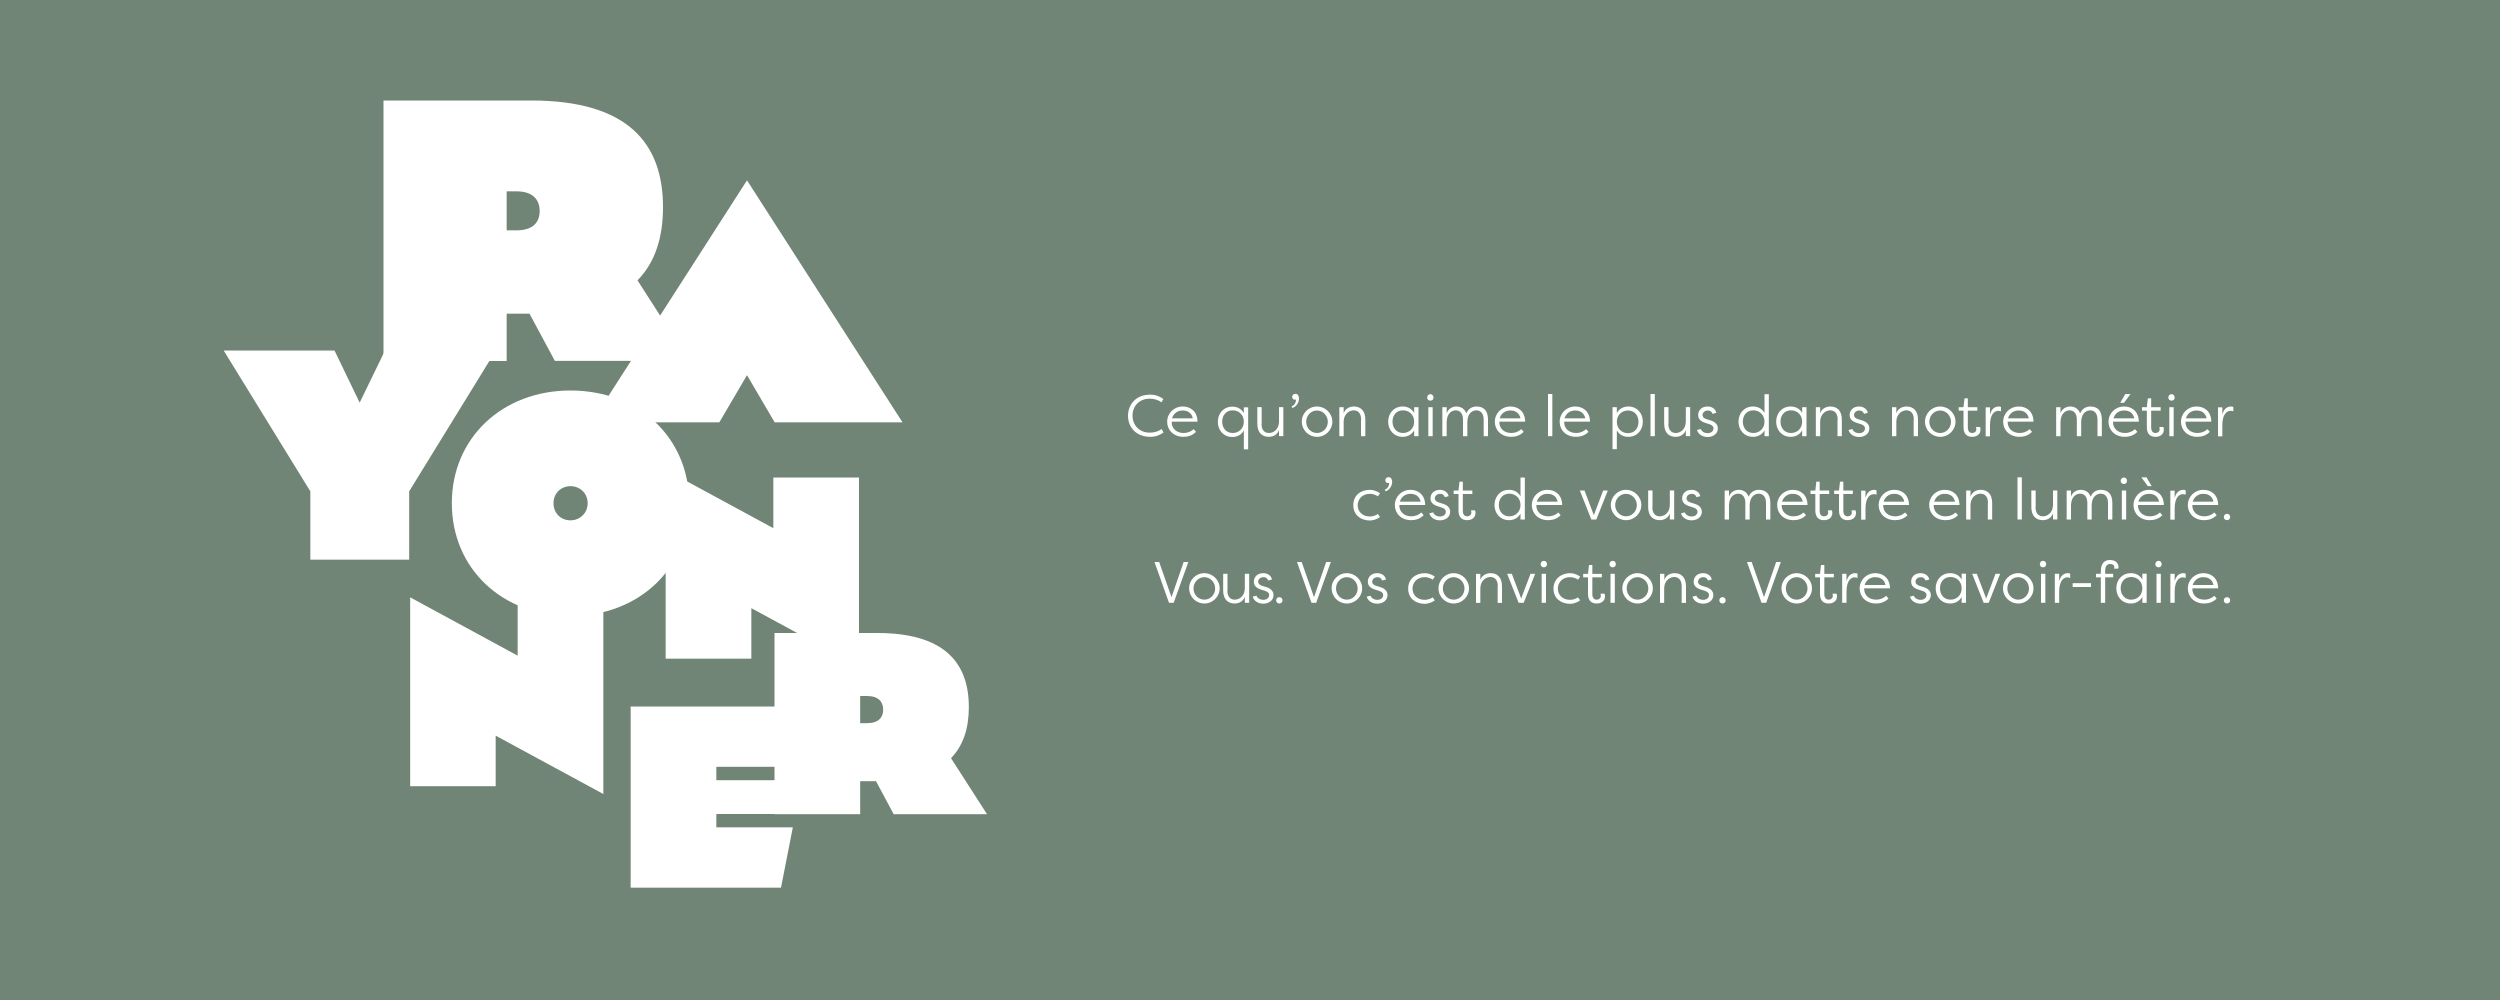
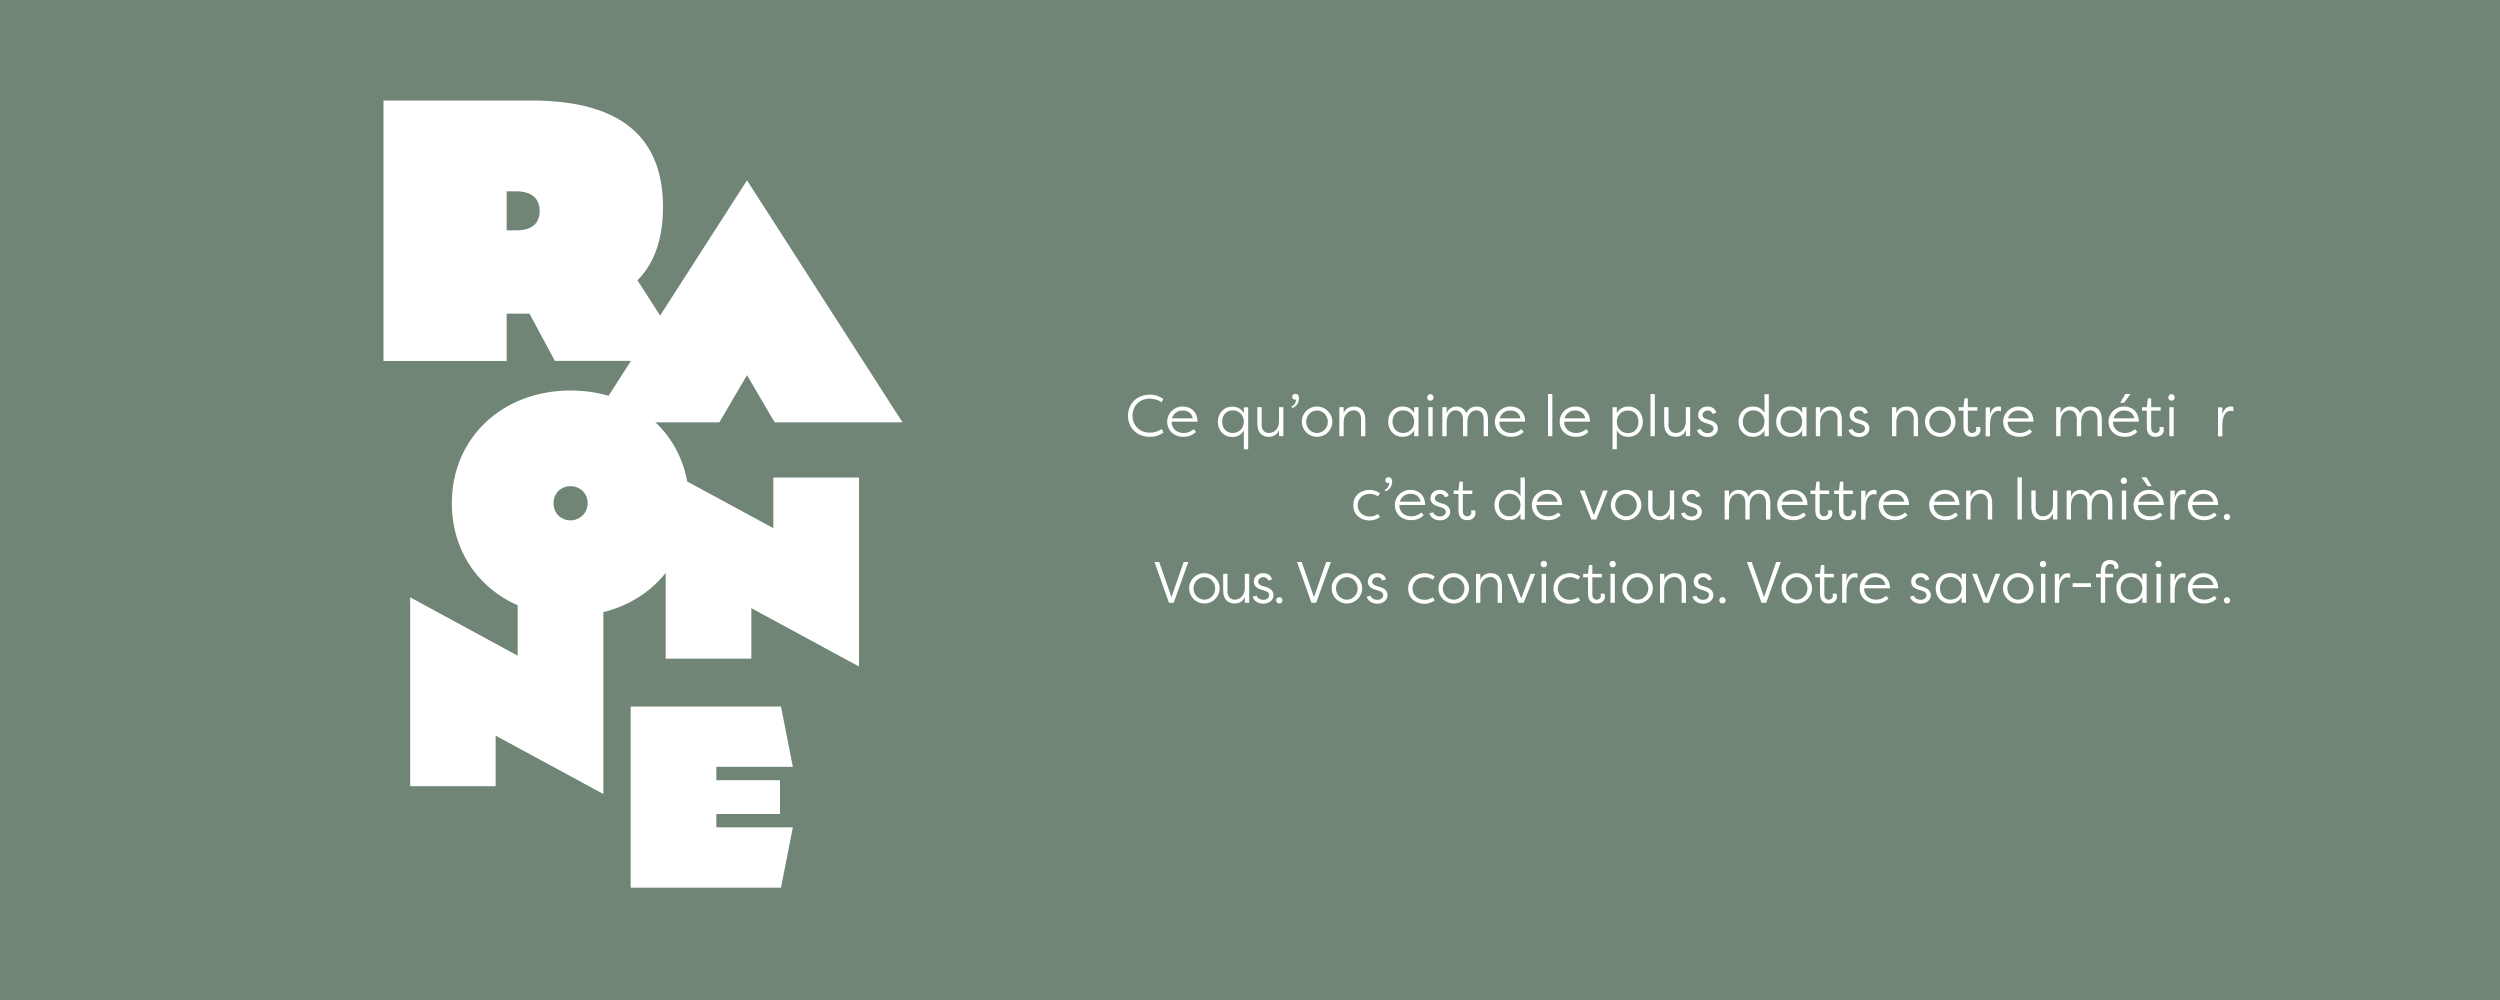
<svg xmlns="http://www.w3.org/2000/svg" version="1.1" x="0px" y="0px" viewBox="0 0 1500 600" style="enable-background:new 0 0 1500 600;" xml:space="preserve">
  <style type="text/css">
	.st0{fill:#708576;}
	.st1{fill:#FFFFFF;}
</style>
  <g id="Calque_1">
    <rect class="st0" width="1500" height="600" />
  </g>
  <g id="Calque_3">
    <g>
      <path class="st1" d="M304,114.8v23.4h5.9c10.1,0,13.9-5,13.9-11.6c0-6.5-3.8-11.8-13.9-11.8H304z M317.7,188.2H304v28.4h-73.9    V60.3h88.6c58.4,0,79.1,26,79.1,64c0,17.8-4.5,32.9-15.3,43.9l31,48.3h-80.6L317.7,188.2z" />
      <polygon class="st1" points="448.2,108.2 541.5,253.4 464.8,253.4 448.2,225.1 431.6,253.4 354.9,253.4   " />
-       <polygon class="st1" points="245.5,294.8 245.5,335.8 186.2,335.8 186.2,294.8 134.2,210.3 200.7,210.3 215.8,241.6 231,210.3     297.5,210.3   " />
      <path class="st1" d="M352.6,301.9c0-5.9-4.6-10.2-10.3-10.2c-5.7,0-10.2,4.2-10.2,10.2s4.4,10.3,10.2,10.3    C348,312.2,352.6,307.8,352.6,301.9 M271.1,301.9c0-39.1,30.3-67.6,71.2-67.6c41,0,71.2,28.4,71.2,67.6    c0,39.3-30.3,67.7-71.2,67.7C301.4,369.6,271.1,341.2,271.1,301.9" />
      <polygon class="st1" points="399.4,281.9 464,316.9 464,286.5 515.4,286.5 515.4,399.9 450.8,364.9 450.8,395.2 399.4,395.2   " />
      <polygon class="st1" points="246.1,358.4 310.6,393.4 310.6,363.1 362,363.1 362,476.4 297.4,441.4 297.4,471.7 246.1,471.7   " />
      <polygon class="st1" points="429.8,496.4 475.7,496.4 468.6,532.6 378.4,532.6 378.4,423.9 468.6,423.9 475.7,460.1 429.8,460.1     429.8,468.1 468,468.1 468,488.4 429.8,488.4   " />
-       <path class="st1" d="M516.1,417.7v16.2h4.1c7,0,9.7-3.5,9.7-8.1c0-4.5-2.6-8.2-9.7-8.2H516.1z M525.6,468.7h-9.5v19.8h-51.4V379.8    h61.6c40.6,0,55,18.1,55,44.5c0,12.4-3.2,22.9-10.7,30.6l21.6,33.6h-56L525.6,468.7z" />
    </g>
  </g>
  <g id="Calque_2">
    <g>
      <path class="st1" d="M690,236.8c3.5,0,5.9,1.1,8,2.6l-1.1,2c-1.7-1.3-4.2-2.2-7.1-2.2c-6.4,0-10.3,4.7-10.3,10.2    c0,5.5,3.9,10.2,10.4,10.2c2.9,0,5.4-0.9,7.1-2.2l1.1,2.1c-2.1,1.5-4.5,2.6-8,2.6c-8.4,0-13.3-5.8-13.3-12.6    S681.6,236.8,690,236.8z" />
      <path class="st1" d="M717.6,259.1c-2.2,2.3-5,3-7.5,3c-6,0-9.8-4.1-9.8-9c0-5.1,4-9.2,9.4-9.2c4.5,0,8.7,2.8,8.8,9.1h-15.5    c0,0.1,0,0.2,0,0.3c0,3.7,2.8,6.5,7.2,6.5c2.1,0,4.2-0.7,6-2.3L717.6,259.1z M703.2,251h12.5c-0.8-3.6-3.5-4.7-6-4.7    C707,246.2,704.2,247.7,703.2,251z" />
      <path class="st1" d="M748.9,269.6h-2.6v-11.3c-1.5,2.6-4,3.9-6.9,3.9c-5.3,0-8.7-4.1-8.7-9.1s3.4-9.1,8.7-9.1    c2.9,0,5.4,1.2,6.9,3.9v-3.5h2.6V269.6z M739.6,259.8c3.7,0,6.7-2.7,6.7-6.8s-3-6.8-6.7-6.8c-4,0-6.3,3.1-6.3,6.8    C733.3,256.8,735.7,259.8,739.6,259.8z" />
      <path class="st1" d="M756.9,254.2c0,4.3,2.2,5.6,4.5,5.6c1.9,0,5.9-1.3,6-7v-8.5h2.6v17.4h-2.6V258c-0.9,2.8-3.5,4.1-6.1,4.1    c-3.8,0-6.9-2.2-6.9-7.9v-9.9h2.6V254.2z" />
      <path class="st1" d="M774.9,243.9c2.7-1.2,2.7-3.6,2.7-4.2c-0.3,0.1-0.5,0.1-0.8,0.1c-0.9,0-1.5-0.8-1.5-1.6c0-1,0.6-1.9,2-1.9    c1.6,0,2.1,1.7,2.1,2.7c0,2.1-1.1,4.7-3.9,5.8L774.9,243.9z" />
      <path class="st1" d="M790.2,243.9c5,0,9.2,4.1,9.2,9.1c0,5-4.1,9.1-9.2,9.1c-5,0-9.1-4-9.1-9.1C781,248,785.1,243.9,790.2,243.9z     M790.2,259.8c3.6,0,6.5-3,6.5-6.7c0-3.7-2.9-6.8-6.5-6.8c-3.6,0-6.5,3-6.5,6.8C783.7,256.8,786.6,259.8,790.2,259.8z" />
      <path class="st1" d="M816.7,251.8c0-4.2-2.2-5.6-4.5-5.6c-1.9,0-5.9,1.4-6,7v8.5h-2.6v-17.4h2.6v3.7c0.9-2.8,3.5-4.1,6.1-4.1    c3.8,0,6.9,2.2,6.9,7.9v9.9h-2.6V251.8z" />
      <path class="st1" d="M851.1,261.7h-2.6v-3.5c-1.5,2.6-4,3.9-6.9,3.9c-5.3,0-8.7-4.1-8.7-9.1s3.4-9.1,8.7-9.1    c2.9,0,5.4,1.2,6.9,3.9v-3.5h2.6V261.7z M841.8,259.8c3.7,0,6.7-2.7,6.7-6.8s-3-6.8-6.7-6.8c-4,0-6.3,3-6.3,6.8    C835.5,256.7,837.9,259.8,841.8,259.8z" />
      <path class="st1" d="M858.2,236.5c1.1,0,1.9,0.8,1.9,2s-0.8,1.9-1.9,1.9s-1.9-0.8-1.9-1.9S857.1,236.5,858.2,236.5z M859.6,261.7    h-2.6v-17.4h2.6V261.7z" />
      <path class="st1" d="M877.8,251.8c0-4.2-2.2-5.6-4.4-5.6c-1.9,0-5.3,1.4-5.4,7v8.5h-2.6v-17.4h2.6v3.7c0.9-2.8,3.5-4.1,5.8-4.1    c1.9,0,4.7,0.7,6,4.1c1.4-3.3,4.1-4.1,6.1-4.1c4,0,6.9,2.1,6.9,7.9v9.9h-2.6v-9.9c0-4.2-2.2-5.6-4.4-5.6c-1.8,0-5.2,1.2-5.4,6.7    v8.8h-2.6V251.8z" />
      <path class="st1" d="M914.2,259.1c-2.2,2.3-5,3-7.5,3c-6,0-9.8-4.1-9.8-9c0-5.1,4-9.2,9.4-9.2c4.5,0,8.7,2.8,8.8,9.1h-15.5    c0,0.1,0,0.2,0,0.3c0,3.7,2.8,6.5,7.2,6.5c2.1,0,4.2-0.7,6-2.3L914.2,259.1z M899.8,251h12.5c-0.8-3.6-3.5-4.7-6-4.7    C903.6,246.2,900.8,247.7,899.8,251z" />
      <path class="st1" d="M931.4,261.7h-2.6v-25.3h2.6V261.7z" />
      <path class="st1" d="M953.1,259.1c-2.2,2.3-5,3-7.5,3c-6,0-9.8-4.1-9.8-9c0-5.1,4-9.2,9.4-9.2c4.5,0,8.7,2.8,8.8,9.1h-15.5    c0,0.1,0,0.2,0,0.3c0,3.7,2.8,6.5,7.2,6.5c2.1,0,4.2-0.7,6-2.3L953.1,259.1z M938.7,251h12.5c-0.8-3.6-3.5-4.7-6-4.7    C942.5,246.2,939.7,247.7,938.7,251z" />
      <path class="st1" d="M967.5,244.3h2.6v3.5c1.5-2.6,4-3.9,6.9-3.9c5.3,0,8.7,4.1,8.7,9.1s-3.4,9.1-8.7,9.1c-2.9,0-5.4-1.2-6.9-3.9    v11.3h-2.6V244.3z M976.8,246.3c-3.7,0-6.7,2.7-6.7,6.8s3,6.8,6.7,6.8c4,0,6.3-3,6.3-6.8C983.1,249.3,980.8,246.3,976.8,246.3z" />
      <path class="st1" d="M992.9,261.7h-2.6v-25.3h2.6V261.7z" />
      <path class="st1" d="M1001,254.2c0,4.3,2.2,5.6,4.5,5.6c1.9,0,5.9-1.3,6-7v-8.5h2.6v17.4h-2.6V258c-0.9,2.8-3.5,4.1-6.1,4.1    c-3.8,0-6.9-2.2-6.9-7.9v-9.9h2.6V254.2z" />
      <path class="st1" d="M1027.5,248.3c-0.5-1.5-1.6-2-2.8-2c-2,0-3.2,1.4-3.2,2.7c0,1.4,1.2,2.1,2.4,2.5l2.6,0.8    c3.1,1,4.2,2.8,4.2,4.8c0,3.2-2.9,5.1-6.1,5.1c-3,0-5.6-1.5-6.4-4.2l2.3-0.6c0.5,1.5,2.2,2.5,4.1,2.5s3.5-1.1,3.5-2.8    c0-1.4-1-2.1-2.5-2.6l-2.5-0.8c-2.5-0.8-4.2-2.2-4.2-4.7c0-2.8,2.1-5.1,5.6-5.1c2.3,0,4.7,1.1,5.3,3.8L1027.5,248.3z" />
      <path class="st1" d="M1061.3,261.7h-2.6v-3.5c-1.5,2.6-4,3.9-6.9,3.9c-5.3,0-8.7-4.1-8.7-9.1s3.4-9.1,8.7-9.1    c2.9,0,5.4,1.2,6.9,3.9v-11.3h2.6V261.7z M1052,259.8c3.7,0,6.7-2.7,6.7-6.8s-3-6.8-6.7-6.8c-4,0-6.3,3-6.3,6.8    C1045.7,256.7,1048,259.8,1052,259.8z" />
      <path class="st1" d="M1083.9,261.7h-2.6v-3.5c-1.5,2.6-4,3.9-6.9,3.9c-5.3,0-8.7-4.1-8.7-9.1s3.4-9.1,8.7-9.1    c2.9,0,5.4,1.2,6.9,3.9v-3.5h2.6V261.7z M1074.6,259.8c3.7,0,6.7-2.7,6.7-6.8s-3-6.8-6.7-6.8c-4,0-6.3,3-6.3,6.8    C1068.3,256.7,1070.6,259.8,1074.6,259.8z" />
      <path class="st1" d="M1102.6,251.8c0-4.2-2.2-5.6-4.5-5.6c-1.9,0-5.9,1.4-6,7v8.5h-2.6v-17.4h2.6v3.7c0.9-2.8,3.5-4.1,6.1-4.1    c3.8,0,6.9,2.2,6.9,7.9v9.9h-2.6V251.8z" />
      <path class="st1" d="M1118.4,248.3c-0.5-1.5-1.6-2-2.8-2c-2,0-3.2,1.4-3.2,2.7c0,1.4,1.2,2.1,2.4,2.5l2.6,0.8    c3.1,1,4.2,2.8,4.2,4.8c0,3.2-2.9,5.1-6.1,5.1c-3,0-5.6-1.5-6.4-4.2l2.3-0.6c0.5,1.5,2.2,2.5,4.1,2.5s3.5-1.1,3.5-2.8    c0-1.4-1-2.1-2.5-2.6l-2.5-0.8c-2.5-0.8-4.2-2.2-4.2-4.7c0-2.8,2.1-5.1,5.6-5.1c2.3,0,4.7,1.1,5.3,3.8L1118.4,248.3z" />
      <path class="st1" d="M1148.3,251.8c0-4.2-2.2-5.6-4.5-5.6c-1.9,0-5.9,1.4-6,7v8.5h-2.6v-17.4h2.6v3.7c0.9-2.8,3.5-4.1,6.1-4.1    c3.8,0,6.9,2.2,6.9,7.9v9.9h-2.6V251.8z" />
      <path class="st1" d="M1164.1,243.9c5,0,9.2,4.1,9.2,9.1c0,5-4.1,9.1-9.2,9.1c-5,0-9.1-4-9.1-9.1    C1155,248,1159.1,243.9,1164.1,243.9z M1164.1,259.8c3.6,0,6.5-3,6.5-6.7c0-3.7-2.9-6.8-6.5-6.8c-3.6,0-6.5,3-6.5,6.8    C1157.6,256.8,1160.5,259.8,1164.1,259.8z" />
      <path class="st1" d="M1180.7,256.5c0,2.5,1.3,3.3,2.6,3.3c1.4,0,2.5-0.8,2.5-2.3c0-0.2,0-0.8-0.2-1.3h2.4c0.3,0.6,0.3,1.6,0.3,1.6    c0,2.4-1.8,4.3-5,4.3c-2.6,0-5.2-1.2-5.2-5.8v-9.9h-2.9v-2.1h2.9l0.6-5.3h2v5.3h5.7v2.1h-5.7V256.5z" />
      <path class="st1" d="M1194.1,248.5c0.7-2.8,2.5-4.6,5.1-4.6c0.5,0,1,0.1,1.4,0.3v2.6c-0.5-0.2-1.1-0.3-1.6-0.3c-2.3,0-5,2-5,8.6    v6.7h-2.6v-17.4h2.6V248.5z" />
      <path class="st1" d="M1219.2,259.1c-2.2,2.3-5,3-7.5,3c-6,0-9.8-4.1-9.8-9c0-5.1,4-9.2,9.4-9.2c4.5,0,8.7,2.8,8.8,9.1h-15.5    c0,0.1,0,0.2,0,0.3c0,3.7,2.8,6.5,7.2,6.5c2.1,0,4.2-0.7,6-2.3L1219.2,259.1z M1204.8,251h12.5c-0.8-3.6-3.5-4.7-6-4.7    C1208.6,246.2,1205.8,247.7,1204.8,251z" />
      <path class="st1" d="M1246.1,251.8c0-4.2-2.2-5.6-4.4-5.6c-1.9,0-5.3,1.4-5.4,7v8.5h-2.6v-17.4h2.6v3.7c0.9-2.8,3.5-4.1,5.8-4.1    c1.9,0,4.7,0.7,6,4.1c1.4-3.3,4.1-4.1,6.1-4.1c4,0,6.9,2.1,6.9,7.9v9.9h-2.6v-9.9c0-4.2-2.2-5.6-4.4-5.6c-1.8,0-5.2,1.2-5.4,6.7    v8.8h-2.6V251.8z" />
-       <path class="st1" d="M1282.4,259.1c-2.2,2.3-5,3-7.5,3c-6,0-9.8-4.1-9.8-9c0-5.1,4-9.2,9.4-9.2c4.5,0,8.7,2.8,8.8,9.1h-15.5    c0,0.1,0,0.2,0,0.3c0,3.7,2.8,6.5,7.2,6.5c2.1,0,4.2-0.7,6-2.3L1282.4,259.1z M1268.1,251h12.5c-0.8-3.6-3.5-4.7-6-4.7    C1271.8,246.2,1269.1,247.7,1268.1,251z M1278.3,236.4l-3.9,5.3h-2.3l3.1-5.3H1278.3z" />
+       <path class="st1" d="M1282.4,259.1c-2.2,2.3-5,3-7.5,3c-6,0-9.8-4.1-9.8-9c0-5.1,4-9.2,9.4-9.2c4.5,0,8.7,2.8,8.8,9.1h-15.5    c0,0.1,0,0.2,0,0.3c0,3.7,2.8,6.5,7.2,6.5c2.1,0,4.2-0.7,6-2.3z M1268.1,251h12.5c-0.8-3.6-3.5-4.7-6-4.7    C1271.8,246.2,1269.1,247.7,1268.1,251z M1278.3,236.4l-3.9,5.3h-2.3l3.1-5.3H1278.3z" />
      <path class="st1" d="M1290.7,256.5c0,2.5,1.3,3.3,2.6,3.3c1.4,0,2.5-0.8,2.5-2.3c0-0.2,0-0.8-0.2-1.3h2.4c0.3,0.6,0.3,1.6,0.3,1.6    c0,2.4-1.8,4.3-5,4.3c-2.6,0-5.2-1.2-5.2-5.8v-9.9h-2.9v-2.1h2.9l0.6-5.3h2v5.3h5.7v2.1h-5.7V256.5z" />
      <path class="st1" d="M1302.9,236.5c1.1,0,1.9,0.8,1.9,2s-0.8,1.9-1.9,1.9s-1.9-0.8-1.9-1.9S1301.8,236.5,1302.9,236.5z     M1304.2,261.7h-2.6v-17.4h2.6V261.7z" />
-       <path class="st1" d="M1325.9,259.1c-2.2,2.3-5,3-7.5,3c-6,0-9.8-4.1-9.8-9c0-5.1,4-9.2,9.4-9.2c4.5,0,8.7,2.8,8.8,9.1h-15.5    c0,0.1,0,0.2,0,0.3c0,3.7,2.8,6.5,7.2,6.5c2.1,0,4.2-0.7,6-2.3L1325.9,259.1z M1311.5,251h12.5c-0.8-3.6-3.5-4.7-6-4.7    C1315.3,246.2,1312.6,247.7,1311.5,251z" />
      <path class="st1" d="M1333.5,248.5c0.7-2.8,2.5-4.6,5.1-4.6c0.5,0,1,0.1,1.4,0.3v2.6c-0.5-0.2-1.1-0.3-1.6-0.3c-2.3,0-5,2-5,8.6    v6.7h-2.6v-17.4h2.6V248.5z" />
      <path class="st1" d="M821.8,293.9c1.5,0,3.9,0.4,6.2,2.1l-1.3,1.8c-1.9-1.4-4.1-1.5-4.8-1.5c-4.3,0-7.2,2.9-7.3,6.8    c0,3.9,2.9,6.8,7.3,6.8c0.7,0,2.9-0.1,4.8-1.5l1.3,1.8c-2.3,1.7-4.7,2.1-6.2,2.1c-5.4-0.1-9.8-3.3-9.8-9.1    C811.9,297.2,816.4,294,821.8,293.9z" />
      <path class="st1" d="M830.8,293.9c2.7-1.2,2.7-3.6,2.7-4.2c-0.3,0.1-0.5,0.1-0.8,0.1c-0.9,0-1.5-0.8-1.5-1.6c0-1,0.6-1.9,2-1.9    c1.6,0,2.1,1.7,2.1,2.7c0,2.1-1.1,4.7-3.9,5.8L830.8,293.9z" />
      <path class="st1" d="M854.2,309.1c-2.2,2.3-5,3-7.5,3c-6,0-9.8-4.1-9.8-9c0-5.1,4-9.2,9.4-9.2c4.5,0,8.7,2.8,8.8,9.1h-15.5    c0,0.1,0,0.2,0,0.3c0,3.7,2.8,6.5,7.2,6.5c2.1,0,4.2-0.7,6-2.3L854.2,309.1z M839.9,301h12.5c-0.8-3.6-3.5-4.7-6-4.7    C843.6,296.2,840.9,297.7,839.9,301z" />
      <path class="st1" d="M866.9,298.3c-0.5-1.5-1.6-2-2.8-2c-2,0-3.2,1.4-3.2,2.7c0,1.4,1.2,2.1,2.4,2.5l2.6,0.8    c3.1,1,4.2,2.8,4.2,4.8c0,3.2-2.9,5.1-6.1,5.1c-3,0-5.6-1.5-6.4-4.2l2.3-0.6c0.5,1.5,2.2,2.5,4.1,2.5s3.5-1.1,3.5-2.8    c0-1.4-1-2.1-2.5-2.6l-2.5-0.8c-2.5-0.8-4.2-2.2-4.2-4.7c0-2.8,2.1-5.1,5.6-5.1c2.3,0,4.7,1.1,5.3,3.8L866.9,298.3z" />
      <path class="st1" d="M877.7,306.5c0,2.5,1.3,3.3,2.6,3.3c1.4,0,2.5-0.8,2.5-2.3c0-0.2,0-0.8-0.2-1.3h2.4c0.3,0.6,0.3,1.6,0.3,1.6    c0,2.4-1.8,4.3-5,4.3c-2.6,0-5.2-1.2-5.2-5.8v-9.9h-2.9v-2.1h2.9l0.6-5.3h2v5.3h5.7v2.1h-5.7V306.5z" />
      <path class="st1" d="M914.9,311.7h-2.6v-3.5c-1.5,2.6-4,3.9-6.9,3.9c-5.3,0-8.7-4.1-8.7-9.1c0-5,3.4-9.1,8.7-9.1    c2.9,0,5.4,1.2,6.9,3.9v-11.3h2.6V311.7z M905.6,309.8c3.7,0,6.7-2.7,6.7-6.8c0-4.1-3-6.8-6.7-6.8c-4,0-6.3,3-6.3,6.8    C899.3,306.7,901.6,309.8,905.6,309.8z" />
      <path class="st1" d="M936.4,309.1c-2.2,2.3-5,3-7.5,3c-6,0-9.8-4.1-9.8-9c0-5.1,4-9.2,9.4-9.2c4.5,0,8.7,2.8,8.8,9.1h-15.5    c0,0.1,0,0.2,0,0.3c0,3.7,2.8,6.5,7.2,6.5c2.1,0,4.2-0.7,6-2.3L936.4,309.1z M922.1,301h12.5c-0.8-3.6-3.5-4.7-6-4.7    C925.8,296.2,923.1,297.7,922.1,301z" />
      <path class="st1" d="M957.8,311.7h-3l-6.9-17.4h2.8l5.6,14.8l5.6-14.8h2.8L957.8,311.7z" />
      <path class="st1" d="M975.6,293.9c5,0,9.2,4.1,9.2,9.1c0,5-4.1,9.1-9.2,9.1c-5,0-9.1-4-9.1-9.1C966.5,298,970.6,293.9,975.6,293.9    z M975.6,309.8c3.6,0,6.5-3,6.5-6.7c0-3.7-2.9-6.8-6.5-6.8c-3.6,0-6.5,3-6.5,6.8C969.1,306.8,972.1,309.8,975.6,309.8z" />
      <path class="st1" d="M991.4,304.2c0,4.3,2.2,5.6,4.5,5.6c1.9,0,5.9-1.3,6-7v-8.5h2.6v17.4h-2.6V308c-0.9,2.8-3.5,4.1-6.1,4.1    c-3.8,0-6.9-2.2-6.9-7.9v-9.9h2.6V304.2z" />
      <path class="st1" d="M1017.9,298.3c-0.5-1.5-1.6-2-2.8-2c-2,0-3.2,1.4-3.2,2.7c0,1.4,1.2,2.1,2.4,2.5l2.6,0.8    c3.1,1,4.2,2.8,4.2,4.8c0,3.2-2.9,5.1-6.1,5.1c-3,0-5.6-1.5-6.4-4.2l2.3-0.6c0.5,1.5,2.2,2.5,4.1,2.5s3.5-1.1,3.5-2.8    c0-1.4-1-2.1-2.5-2.6l-2.5-0.8c-2.5-0.8-4.2-2.2-4.2-4.7c0-2.8,2.1-5.1,5.6-5.1c2.3,0,4.7,1.1,5.3,3.8L1017.9,298.3z" />
      <path class="st1" d="M1047.2,301.8c0-4.2-2.2-5.6-4.4-5.6c-1.9,0-5.3,1.4-5.4,7v8.5h-2.6v-17.4h2.6v3.7c0.9-2.8,3.5-4.1,5.8-4.1    c1.9,0,4.7,0.7,6,4.1c1.4-3.3,4.1-4.1,6.1-4.1c4,0,6.9,2.1,6.9,7.9v9.9h-2.6v-9.9c0-4.2-2.2-5.6-4.4-5.6c-1.8,0-5.2,1.2-5.4,6.7    v8.8h-2.6V301.8z" />
      <path class="st1" d="M1083.6,309.1c-2.2,2.3-5,3-7.5,3c-6,0-9.8-4.1-9.8-9c0-5.1,4-9.2,9.4-9.2c4.5,0,8.7,2.8,8.8,9.1H1069    c0,0.1,0,0.2,0,0.3c0,3.7,2.8,6.5,7.2,6.5c2.1,0,4.2-0.7,6-2.3L1083.6,309.1z M1069.2,301h12.5c-0.8-3.6-3.5-4.7-6-4.7    C1073,296.2,1070.3,297.7,1069.2,301z" />
      <path class="st1" d="M1091.8,306.5c0,2.5,1.3,3.3,2.6,3.3c1.4,0,2.5-0.8,2.5-2.3c0-0.2,0-0.8-0.2-1.3h2.4c0.3,0.6,0.3,1.6,0.3,1.6    c0,2.4-1.8,4.3-5,4.3c-2.6,0-5.2-1.2-5.2-5.8v-9.9h-2.9v-2.1h2.9l0.6-5.3h2v5.3h5.7v2.1h-5.7V306.5z" />
      <path class="st1" d="M1106,306.5c0,2.5,1.3,3.3,2.6,3.3c1.4,0,2.5-0.8,2.5-2.3c0-0.2,0-0.8-0.2-1.3h2.4c0.3,0.6,0.3,1.6,0.3,1.6    c0,2.4-1.8,4.3-5,4.3c-2.6,0-5.2-1.2-5.2-5.8v-9.9h-2.9v-2.1h2.9l0.6-5.3h2v5.3h5.7v2.1h-5.7V306.5z" />
      <path class="st1" d="M1119.4,298.5c0.7-2.8,2.5-4.6,5.1-4.6c0.5,0,1,0.1,1.4,0.3v2.6c-0.5-0.2-1.1-0.3-1.6-0.3c-2.3,0-5,2-5,8.6    v6.7h-2.6v-17.4h2.6V298.5z" />
      <path class="st1" d="M1144.5,309.1c-2.2,2.3-5,3-7.5,3c-6,0-9.8-4.1-9.8-9c0-5.1,4-9.2,9.4-9.2c4.5,0,8.7,2.8,8.8,9.1h-15.5    c0,0.1,0,0.2,0,0.3c0,3.7,2.8,6.5,7.2,6.5c2.1,0,4.2-0.7,6-2.3L1144.5,309.1z M1130.1,301h12.5c-0.8-3.6-3.5-4.7-6-4.7    C1133.9,296.2,1131.2,297.7,1130.1,301z" />
      <path class="st1" d="M1174.8,309.1c-2.2,2.3-5,3-7.5,3c-6,0-9.8-4.1-9.8-9c0-5.1,4-9.2,9.4-9.2c4.5,0,8.7,2.8,8.8,9.1h-15.5    c0,0.1,0,0.2,0,0.3c0,3.7,2.8,6.5,7.2,6.5c2.1,0,4.2-0.7,6-2.3L1174.8,309.1z M1160.5,301h12.5c-0.8-3.6-3.5-4.7-6-4.7    C1164.2,296.2,1161.5,297.7,1160.5,301z" />
      <path class="st1" d="M1192.8,301.8c0-4.2-2.2-5.6-4.5-5.6c-1.9,0-5.9,1.4-6,7v8.5h-2.6v-17.4h2.6v3.7c0.9-2.8,3.5-4.1,6.1-4.1    c3.8,0,6.9,2.2,6.9,7.9v9.9h-2.6V301.8z" />
      <path class="st1" d="M1213.1,311.7h-2.6v-25.3h2.6V311.7z" />
      <path class="st1" d="M1221.3,304.2c0,4.3,2.2,5.6,4.5,5.6c1.9,0,5.9-1.3,6-7v-8.5h2.6v17.4h-2.6V308c-0.9,2.8-3.5,4.1-6.1,4.1    c-3.8,0-6.9-2.2-6.9-7.9v-9.9h2.6V304.2z" />
      <path class="st1" d="M1252.4,301.8c0-4.2-2.2-5.6-4.4-5.6c-1.9,0-5.3,1.4-5.4,7v8.5h-2.6v-17.4h2.6v3.7c0.9-2.8,3.5-4.1,5.8-4.1    c1.9,0,4.7,0.7,6,4.1c1.4-3.3,4.1-4.1,6.1-4.1c4,0,6.9,2.1,6.9,7.9v9.9h-2.6v-9.9c0-4.2-2.2-5.6-4.4-5.6c-1.8,0-5.2,1.2-5.4,6.7    v8.8h-2.6V301.8z" />
      <path class="st1" d="M1274.3,286.5c1.1,0,1.9,0.8,1.9,2s-0.8,1.9-1.9,1.9s-1.9-0.8-1.9-1.9S1273.3,286.5,1274.3,286.5z     M1275.7,311.7h-2.6v-17.4h2.6V311.7z" />
      <path class="st1" d="M1297.4,309.1c-2.2,2.3-5,3-7.5,3c-6,0-9.8-4.1-9.8-9c0-5.1,4-9.2,9.4-9.2c4.5,0,8.7,2.8,8.8,9.1h-15.5    c0,0.1,0,0.2,0,0.3c0,3.7,2.8,6.5,7.2,6.5c2.1,0,4.2-0.7,6-2.3L1297.4,309.1z M1283,301h12.5c-0.8-3.6-3.5-4.7-6-4.7    C1286.8,296.2,1284,297.7,1283,301z M1287.9,286.4l3.1,5.3h-2.3l-3.9-5.3H1287.9z" />
      <path class="st1" d="M1304.9,298.5c0.7-2.8,2.5-4.6,5.1-4.6c0.5,0,1,0.1,1.4,0.3v2.6c-0.5-0.2-1.1-0.3-1.6-0.3c-2.3,0-5,2-5,8.6    v6.7h-2.6v-17.4h2.6V298.5z" />
      <path class="st1" d="M1330,309.1c-2.2,2.3-5,3-7.5,3c-6,0-9.8-4.1-9.8-9c0-5.1,4-9.2,9.4-9.2c4.5,0,8.7,2.8,8.8,9.1h-15.5    c0,0.1,0,0.2,0,0.3c0,3.7,2.8,6.5,7.2,6.5c2.1,0,4.2-0.7,6-2.3L1330,309.1z M1315.6,301h12.5c-0.8-3.6-3.5-4.7-6-4.7    C1319.4,296.2,1316.7,297.7,1315.6,301z" />
      <path class="st1" d="M1336.2,308.3c1.1,0,1.9,0.8,1.9,1.9s-0.8,1.9-1.9,1.9c-1.1,0-1.9-0.8-1.9-1.9S1335.1,308.3,1336.2,308.3z" />
      <path class="st1" d="M701.4,361.7l-8.7-24.5h2.8l7.4,21.1l7.3-21.1h2.8l-8.8,24.5H701.4z" />
      <path class="st1" d="M722.6,343.9c5,0,9.2,4.1,9.2,9.1c0,5-4.1,9.1-9.2,9.1c-5,0-9.1-4-9.1-9.1C713.4,348,717.5,343.9,722.6,343.9    z M722.6,359.8c3.6,0,6.5-3,6.5-6.7c0-3.7-2.9-6.8-6.5-6.8c-3.6,0-6.5,3-6.5,6.8C716.1,356.8,719,359.8,722.6,359.8z" />
      <path class="st1" d="M736.4,354.2c0,4.3,2.2,5.6,4.5,5.6c1.9,0,5.9-1.3,6-7v-8.5h2.6v17.4h-2.6V358c-0.9,2.8-3.5,4.1-6.1,4.1    c-3.8,0-6.9-2.2-6.9-7.9v-9.9h2.6V354.2z" />
      <path class="st1" d="M760.9,348.3c-0.5-1.5-1.6-2-2.8-2c-2,0-3.2,1.4-3.2,2.7c0,1.4,1.2,2.1,2.4,2.5l2.6,0.8    c3.1,1,4.2,2.8,4.2,4.8c0,3.2-2.9,5.1-6.1,5.1c-3,0-5.6-1.5-6.4-4.2l2.3-0.6c0.5,1.5,2.2,2.5,4.1,2.5s3.5-1.1,3.5-2.8    c0-1.4-1-2.1-2.5-2.6l-2.5-0.8c-2.5-0.8-4.2-2.2-4.2-4.7c0-2.8,2.1-5.1,5.6-5.1c2.3,0,4.7,1.1,5.3,3.8L760.9,348.3z" />
      <path class="st1" d="M767.6,358.3c1.1,0,1.9,0.8,1.9,1.9s-0.8,1.9-1.9,1.9c-1.1,0-1.9-0.8-1.9-1.9S766.5,358.3,767.6,358.3z" />
      <path class="st1" d="M786.9,361.7l-8.7-24.5h2.8l7.4,21.1l7.3-21.1h2.8l-8.8,24.5H786.9z" />
      <path class="st1" d="M808.1,343.9c5,0,9.2,4.1,9.2,9.1c0,5-4.1,9.1-9.2,9.1c-5,0-9.1-4-9.1-9.1C798.9,348,803,343.9,808.1,343.9z     M808.1,359.8c3.6,0,6.5-3,6.5-6.7c0-3.7-2.9-6.8-6.5-6.8c-3.6,0-6.5,3-6.5,6.8C801.6,356.8,804.5,359.8,808.1,359.8z" />
      <path class="st1" d="M829.3,348.3c-0.5-1.5-1.6-2-2.8-2c-2,0-3.2,1.4-3.2,2.7c0,1.4,1.2,2.1,2.4,2.5l2.6,0.8    c3.1,1,4.2,2.8,4.2,4.8c0,3.2-2.9,5.1-6.1,5.1c-3,0-5.6-1.5-6.4-4.2l2.3-0.6c0.5,1.5,2.2,2.5,4.1,2.5s3.5-1.1,3.5-2.8    c0-1.4-1-2.1-2.5-2.6l-2.5-0.8c-2.5-0.8-4.2-2.2-4.2-4.7c0-2.8,2.1-5.1,5.6-5.1c2.3,0,4.7,1.1,5.3,3.8L829.3,348.3z" />
      <path class="st1" d="M854.7,343.9c1.5,0,3.9,0.4,6.2,2.1l-1.3,1.8c-1.9-1.4-4.1-1.5-4.8-1.5c-4.3,0-7.2,2.9-7.3,6.8    c0,3.9,2.9,6.8,7.3,6.8c0.7,0,2.9-0.1,4.8-1.5l1.3,1.8c-2.3,1.7-4.7,2.1-6.2,2.1c-5.4-0.1-9.8-3.3-9.8-9.1S849.3,344,854.7,343.9z    " />
      <path class="st1" d="M872.2,343.9c5,0,9.2,4.1,9.2,9.1c0,5-4.1,9.1-9.2,9.1c-5,0-9.1-4-9.1-9.1C863.1,348,867.2,343.9,872.2,343.9    z M872.2,359.8c3.6,0,6.5-3,6.5-6.7c0-3.7-2.9-6.8-6.5-6.8c-3.6,0-6.5,3-6.5,6.8C865.7,356.8,868.6,359.8,872.2,359.8z" />
      <path class="st1" d="M898.7,351.8c0-4.2-2.2-5.6-4.5-5.6c-1.9,0-5.9,1.4-6,7v8.5h-2.6v-17.4h2.6v3.7c0.9-2.8,3.5-4.1,6.1-4.1    c3.8,0,6.9,2.2,6.9,7.9v9.9h-2.6V351.8z" />
      <path class="st1" d="M914.2,361.7h-3l-6.9-17.4h2.8l5.6,14.8l5.6-14.8h2.8L914.2,361.7z" />
      <path class="st1" d="M926.3,336.5c1.1,0,1.9,0.8,1.9,2s-0.8,1.9-1.9,1.9s-1.9-0.8-1.9-1.9S925.2,336.5,926.3,336.5z M927.6,361.7    H925v-17.4h2.6V361.7z" />
      <path class="st1" d="M941.9,343.9c1.5,0,3.9,0.4,6.2,2.1l-1.3,1.8c-1.9-1.4-4.1-1.5-4.8-1.5c-4.3,0-7.2,2.9-7.3,6.8    c0,3.9,2.9,6.8,7.3,6.8c0.7,0,2.9-0.1,4.8-1.5l1.3,1.8c-2.3,1.7-4.7,2.1-6.2,2.1c-5.4-0.1-9.8-3.3-9.8-9.1S936.6,344,941.9,343.9z    " />
      <path class="st1" d="M955.4,356.5c0,2.5,1.3,3.3,2.6,3.3c1.4,0,2.5-0.8,2.5-2.3c0-0.2,0-0.8-0.2-1.3h2.4c0.3,0.6,0.3,1.6,0.3,1.6    c0,2.4-1.8,4.3-5,4.3c-2.6,0-5.2-1.2-5.2-5.8v-9.9h-2.9v-2.1h2.9l0.6-5.3h2v5.3h5.7v2.1h-5.7V356.5z" />
      <path class="st1" d="M967.6,336.5c1.1,0,1.9,0.8,1.9,2s-0.8,1.9-1.9,1.9s-1.9-0.8-1.9-1.9S966.5,336.5,967.6,336.5z M968.9,361.7    h-2.6v-17.4h2.6V361.7z" />
      <path class="st1" d="M982.5,343.9c5,0,9.2,4.1,9.2,9.1c0,5-4.1,9.1-9.2,9.1c-5,0-9.1-4-9.1-9.1C973.4,348,977.5,343.9,982.5,343.9    z M982.5,359.8c3.6,0,6.5-3,6.5-6.7c0-3.7-2.9-6.8-6.5-6.8c-3.6,0-6.5,3-6.5,6.8C976,356.8,978.9,359.8,982.5,359.8z" />
      <path class="st1" d="M1009,351.8c0-4.2-2.2-5.6-4.5-5.6c-1.9,0-5.9,1.4-6,7v8.5H996v-17.4h2.6v3.7c0.9-2.8,3.5-4.1,6.1-4.1    c3.8,0,6.9,2.2,6.9,7.9v9.9h-2.6V351.8z" />
      <path class="st1" d="M1024.8,348.3c-0.5-1.5-1.6-2-2.8-2c-2,0-3.2,1.4-3.2,2.7c0,1.4,1.2,2.1,2.4,2.5l2.6,0.8    c3.1,1,4.2,2.8,4.2,4.8c0,3.2-2.9,5.1-6.1,5.1c-3,0-5.6-1.5-6.4-4.2l2.3-0.6c0.5,1.5,2.2,2.5,4.1,2.5s3.5-1.1,3.5-2.8    c0-1.4-1-2.1-2.5-2.6l-2.5-0.8c-2.5-0.8-4.2-2.2-4.2-4.7c0-2.8,2.1-5.1,5.6-5.1c2.3,0,4.7,1.1,5.3,3.8L1024.8,348.3z" />
      <path class="st1" d="M1033.5,358.3c1.1,0,1.9,0.8,1.9,1.9s-0.8,1.9-1.9,1.9c-1.1,0-1.9-0.8-1.9-1.9S1032.4,358.3,1033.5,358.3z" />
      <path class="st1" d="M1056.9,361.7l-8.7-24.5h2.8l7.4,21.1l7.3-21.1h2.8l-8.8,24.5H1056.9z" />
      <path class="st1" d="M1078,343.9c5,0,9.2,4.1,9.2,9.1c0,5-4.1,9.1-9.2,9.1c-5,0-9.1-4-9.1-9.1C1068.9,348,1073,343.9,1078,343.9z     M1078,359.8c3.6,0,6.5-3,6.5-6.7c0-3.7-2.9-6.8-6.5-6.8c-3.6,0-6.5,3-6.5,6.8C1071.5,356.8,1074.4,359.8,1078,359.8z" />
      <path class="st1" d="M1094.6,356.5c0,2.5,1.3,3.3,2.6,3.3c1.4,0,2.5-0.8,2.5-2.3c0-0.2,0-0.8-0.2-1.3h2.4c0.3,0.6,0.3,1.6,0.3,1.6    c0,2.4-1.8,4.3-5,4.3c-2.6,0-5.2-1.2-5.2-5.8v-9.9h-2.9v-2.1h2.9l0.6-5.3h2v5.3h5.7v2.1h-5.7V356.5z" />
      <path class="st1" d="M1108,348.5c0.7-2.8,2.5-4.6,5.1-4.6c0.5,0,1,0.1,1.4,0.3v2.6c-0.5-0.2-1.1-0.4-1.6-0.4c-2.3,0-5,2-5,8.6v6.7    h-2.6v-17.4h2.6V348.5z" />
      <path class="st1" d="M1133.1,359.1c-2.2,2.3-5,3-7.5,3c-6,0-9.8-4.1-9.8-9c0-5.1,4-9.2,9.4-9.2c4.5,0,8.7,2.8,8.8,9.1h-15.5    c0,0.1,0,0.2,0,0.3c0,3.7,2.8,6.5,7.2,6.5c2.1,0,4.2-0.7,6-2.3L1133.1,359.1z M1118.8,351h12.5c-0.8-3.6-3.5-4.7-6-4.7    C1122.5,346.2,1119.8,347.7,1118.8,351z" />
      <path class="st1" d="M1155.3,348.3c-0.5-1.5-1.6-2-2.8-2c-2,0-3.2,1.4-3.2,2.7c0,1.4,1.2,2.1,2.4,2.5l2.6,0.8    c3.1,1,4.2,2.8,4.2,4.8c0,3.2-2.9,5.1-6.1,5.1c-3,0-5.6-1.5-6.4-4.2l2.3-0.6c0.5,1.5,2.2,2.5,4.1,2.5s3.5-1.1,3.5-2.8    c0-1.4-1-2.1-2.5-2.6l-2.5-0.8c-2.5-0.8-4.2-2.2-4.2-4.7c0-2.8,2.1-5.1,5.6-5.1c2.3,0,4.7,1.1,5.3,3.8L1155.3,348.3z" />
      <path class="st1" d="M1179.6,361.7h-2.6v-3.5c-1.5,2.6-4,3.9-6.9,3.9c-5.3,0-8.7-4.1-8.7-9.1s3.4-9.1,8.7-9.1    c2.9,0,5.4,1.2,6.9,3.8v-3.5h2.6V361.7z M1170.3,359.8c3.7,0,6.7-2.7,6.7-6.8s-3-6.8-6.7-6.8c-4,0-6.3,3-6.3,6.8    C1164,356.7,1166.3,359.8,1170.3,359.8z" />
      <path class="st1" d="M1193.2,361.7h-3l-6.9-17.4h2.8l5.6,14.8l5.6-14.8h2.8L1193.2,361.7z" />
      <path class="st1" d="M1210.9,343.9c5,0,9.2,4.1,9.2,9.1c0,5-4.1,9.1-9.2,9.1c-5,0-9.1-4-9.1-9.1    C1201.8,348,1205.9,343.9,1210.9,343.9z M1210.9,359.8c3.6,0,6.5-3,6.5-6.7c0-3.7-2.9-6.8-6.5-6.8c-3.6,0-6.5,3-6.5,6.8    C1204.4,356.8,1207.4,359.8,1210.9,359.8z" />
      <path class="st1" d="M1225.8,336.5c1.1,0,1.9,0.8,1.9,2s-0.8,1.9-1.9,1.9s-1.9-0.8-1.9-1.9S1224.7,336.5,1225.8,336.5z     M1227.2,361.7h-2.6v-17.4h2.6V361.7z" />
      <path class="st1" d="M1235.6,348.5c0.7-2.8,2.5-4.6,5.1-4.6c0.5,0,1,0.1,1.4,0.3v2.6c-0.5-0.2-1.1-0.4-1.6-0.4c-2.3,0-5,2-5,8.6    v6.7h-2.6v-17.4h2.6V348.5z" />
      <path class="st1" d="M1243.6,349.9h11v2.3h-11V349.9z" />
      <path class="st1" d="M1266,338.4c-1.4,0-2.9,0.9-2.9,4.1v1.8h4.8v2.1h-4.8v15.3h-2.6v-15.3h-2.9v-2.1h2.9v-1.5    c0-5.5,2.8-6.8,5.5-6.8c3.3,0,5.1,1.9,5.1,4.3c0,0,0,0.5-0.2,0.9h-2.4c0.1-0.3,0.1-0.5,0.1-0.7    C1268.7,339.1,1267.6,338.4,1266,338.4z" />
      <path class="st1" d="M1288,361.7h-2.6v-3.5c-1.5,2.6-4,3.9-6.9,3.9c-5.3,0-8.7-4.1-8.7-9.1s3.4-9.1,8.7-9.1c2.9,0,5.4,1.2,6.9,3.8    v-3.5h2.6V361.7z M1278.7,359.8c3.7,0,6.7-2.7,6.7-6.8s-3-6.8-6.7-6.8c-4,0-6.3,3-6.3,6.8C1272.4,356.7,1274.8,359.8,1278.7,359.8    z" />
      <path class="st1" d="M1295.1,336.5c1.1,0,1.9,0.8,1.9,2s-0.8,1.9-1.9,1.9s-1.9-0.8-1.9-1.9S1294,336.5,1295.1,336.5z     M1296.5,361.7h-2.6v-17.4h2.6V361.7z" />
      <path class="st1" d="M1304.9,348.5c0.7-2.8,2.5-4.6,5.1-4.6c0.5,0,1,0.1,1.4,0.3v2.6c-0.5-0.2-1.1-0.4-1.6-0.4c-2.3,0-5,2-5,8.6    v6.7h-2.6v-17.4h2.6V348.5z" />
      <path class="st1" d="M1330,359.1c-2.2,2.3-5,3-7.5,3c-6,0-9.8-4.1-9.8-9c0-5.1,4-9.2,9.4-9.2c4.5,0,8.7,2.8,8.8,9.1h-15.5    c0,0.1,0,0.2,0,0.3c0,3.7,2.8,6.5,7.2,6.5c2.1,0,4.2-0.7,6-2.3L1330,359.1z M1315.6,351h12.5c-0.8-3.6-3.5-4.7-6-4.7    C1319.4,346.2,1316.7,347.7,1315.6,351z" />
      <path class="st1" d="M1336.2,358.3c1.1,0,1.9,0.8,1.9,1.9s-0.8,1.9-1.9,1.9c-1.1,0-1.9-0.8-1.9-1.9S1335.1,358.3,1336.2,358.3z" />
    </g>
  </g>
</svg>